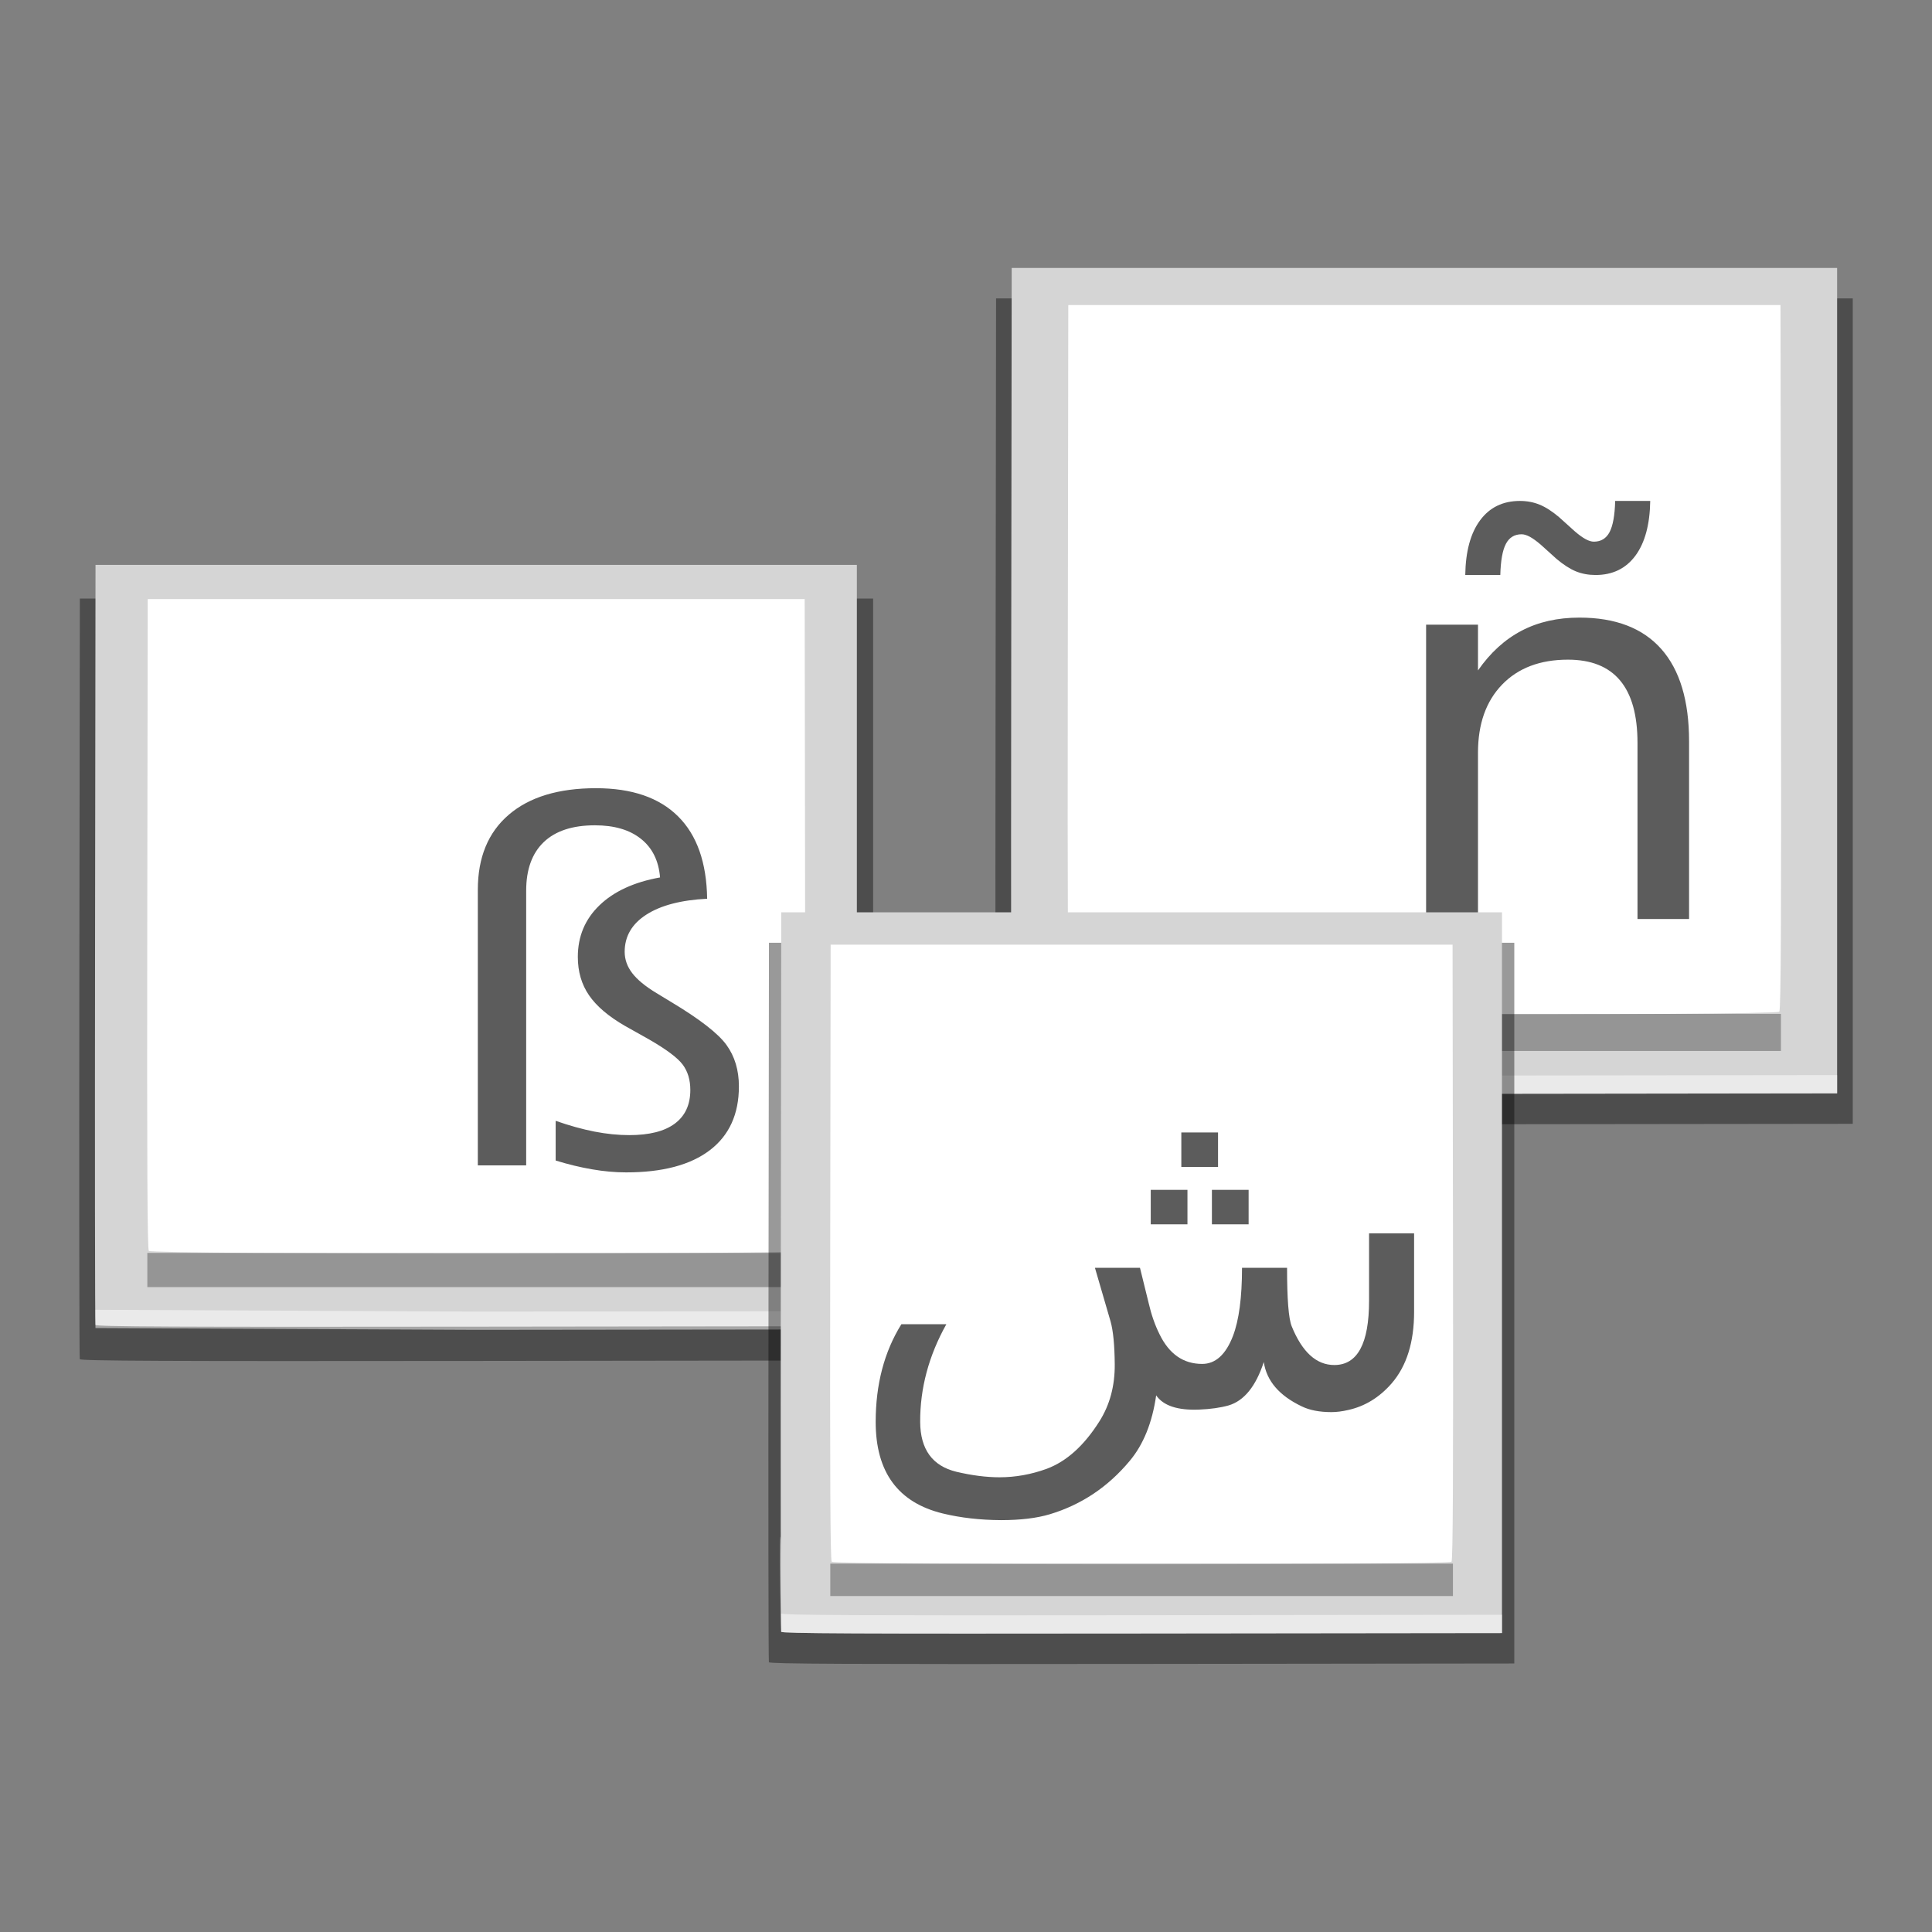
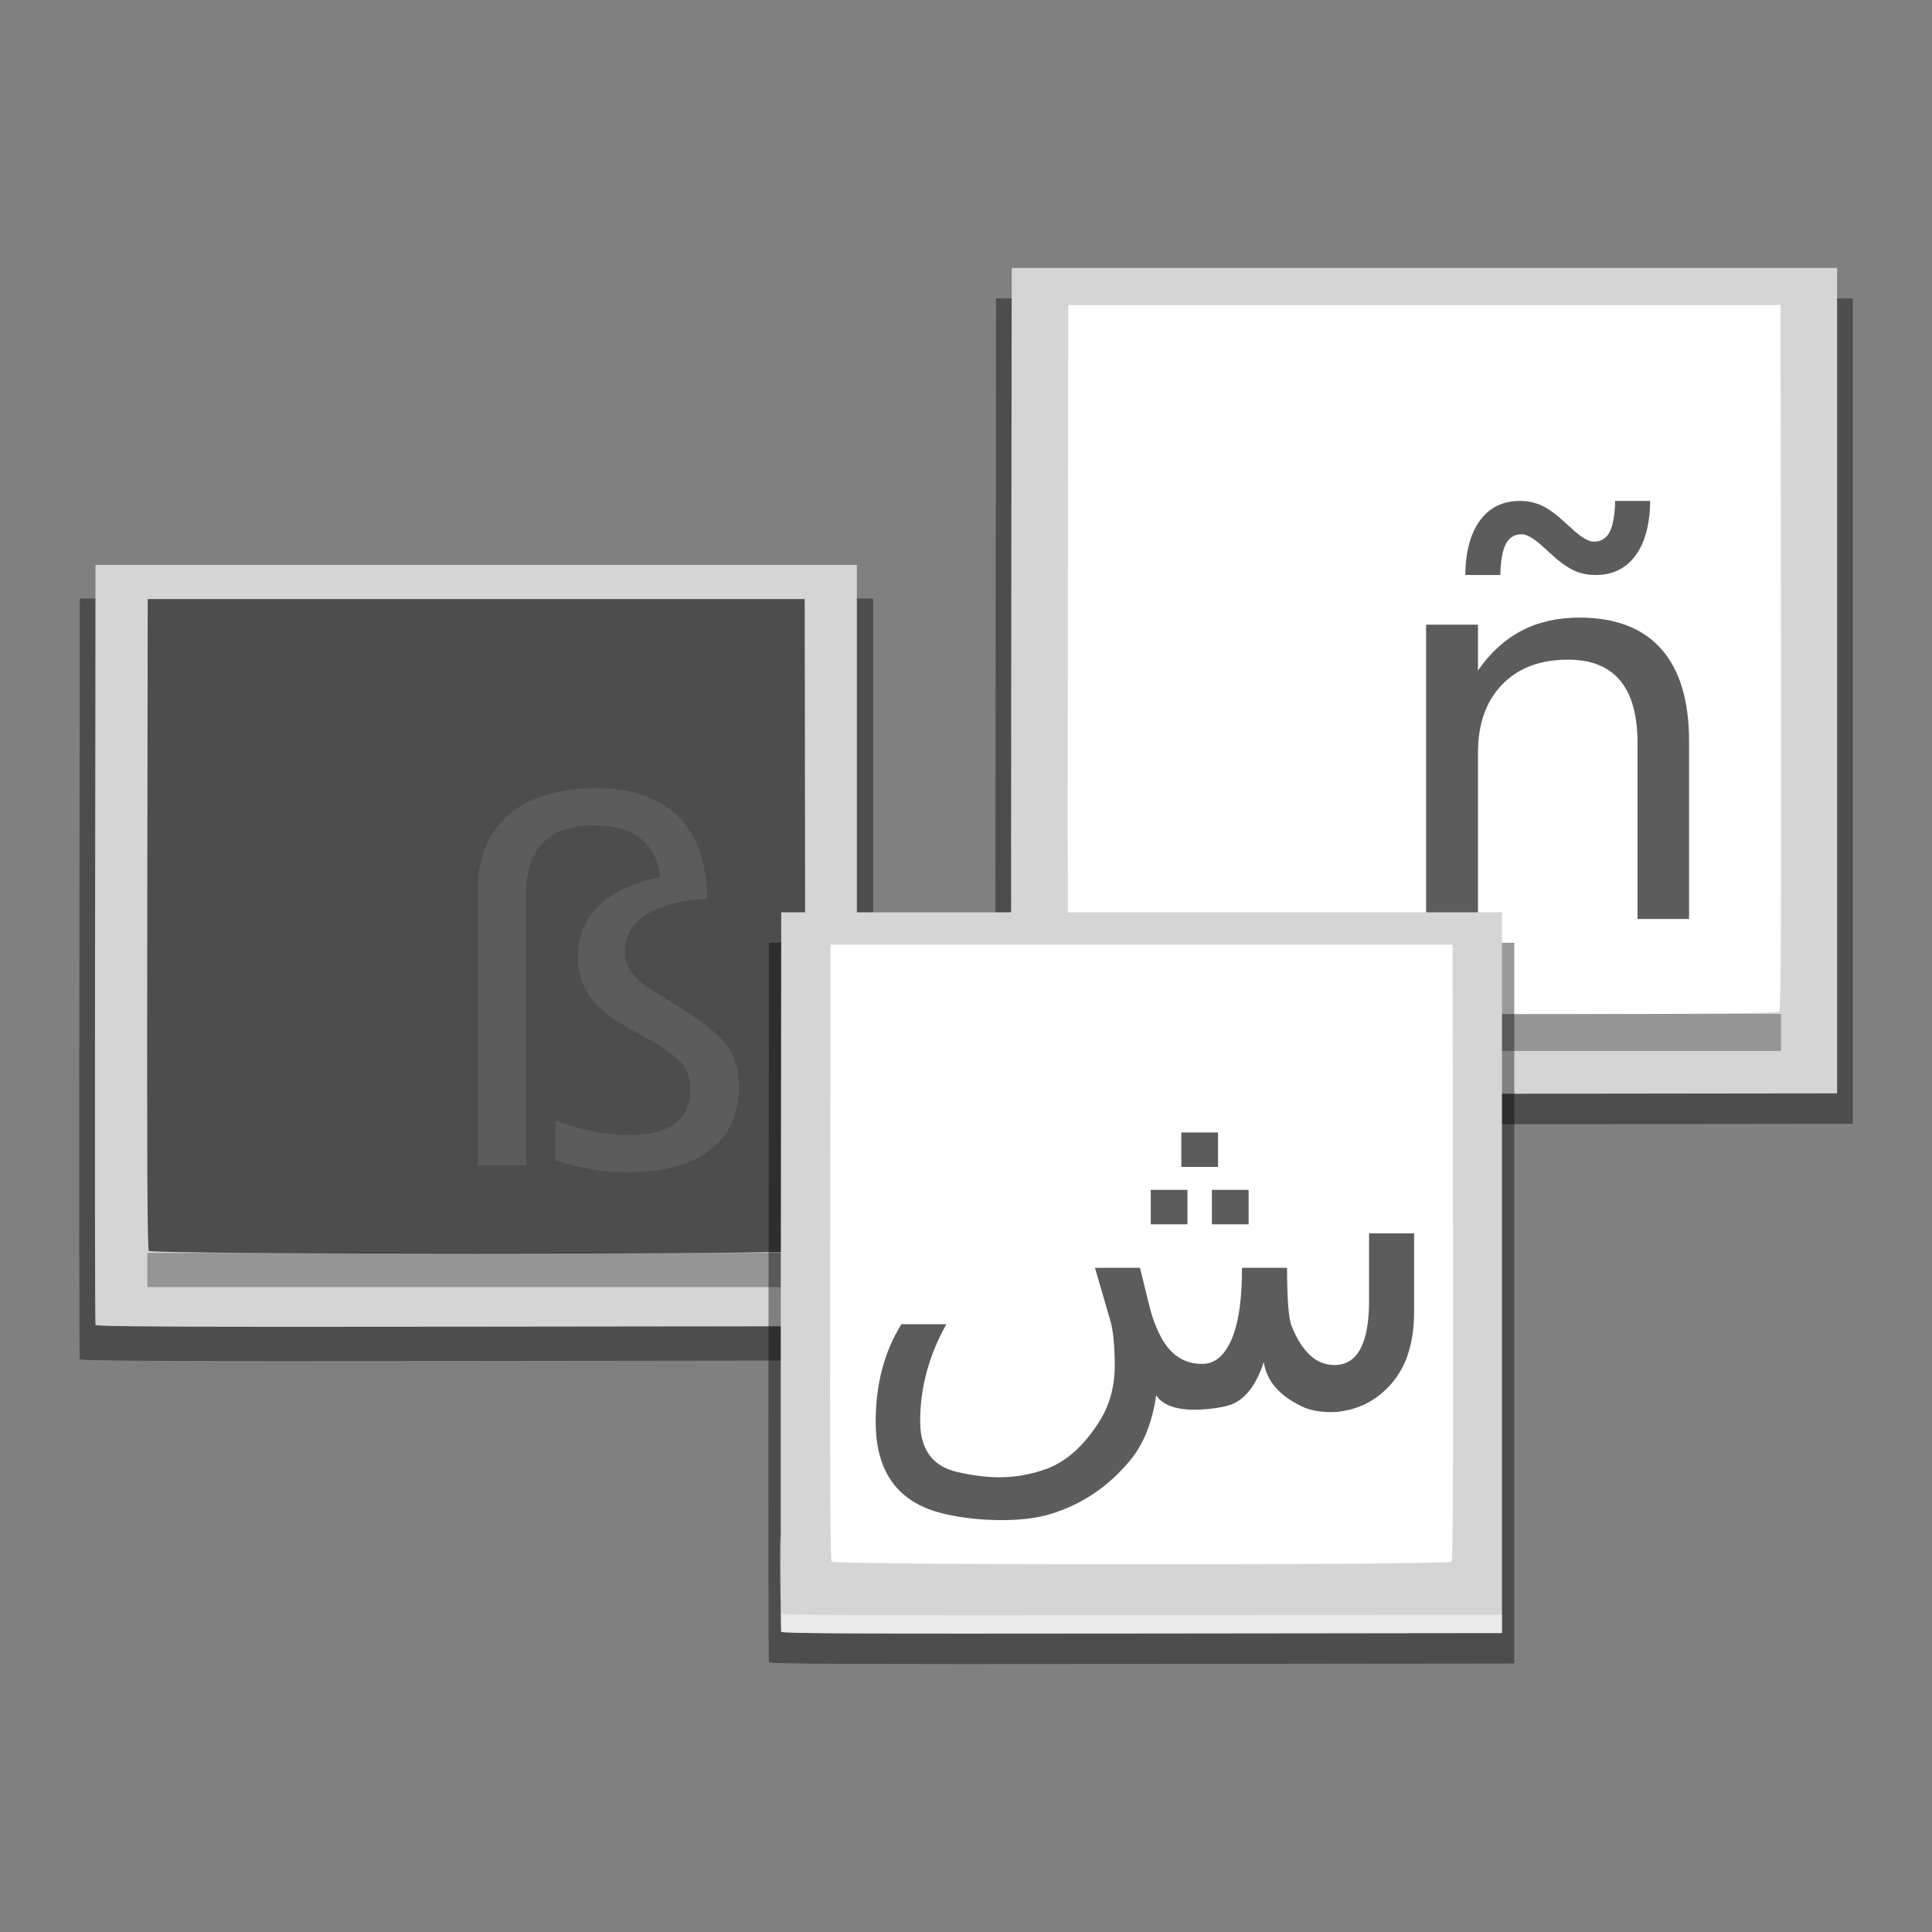
<svg xmlns="http://www.w3.org/2000/svg" xmlns:xlink="http://www.w3.org/1999/xlink" width="384pt" height="384pt" version="1.1" viewBox="0 0 384 384">
  <rect x="0" y="0" width="384" height="384" fill="#808080" stroke="none" />
  <defs>
    <symbol id="glyph0-1" overflow="visible">
      <path d="M 9.562 -54.781 C 9.562 -61.207 11.609 -66.176 15.703 -69.688 C 19.797 -73.207 25.578 -74.969 33.047 -74.969 C 40.172 -74.969 45.609 -73.102 49.359 -69.375 C 53.109 -65.656 55.035 -60.195 55.141 -53 C 49.961 -52.738 45.938 -51.688 43.062 -49.844 C 40.188 -48 38.75 -45.535 38.75 -42.453 C 38.75 -40.941 39.242 -39.535 40.234 -38.234 C 41.223 -36.93 42.832 -35.602 45.062 -34.25 L 48 -32.469 C 53.676 -29.062 57.336 -26.219 58.984 -23.938 C 60.629 -21.664 61.453 -18.922 61.453 -15.703 C 61.453 -10.18 59.523 -5.953 55.672 -3.016 C 51.816 -0.078 46.273 1.391 39.047 1.391 C 36.859 1.391 34.598 1.188 32.266 0.781 C 29.941 0.383 27.531 -0.195 25.031 -0.969 L 25.031 -8.859 C 27.77 -7.898 30.336 -7.188 32.734 -6.719 C 35.129 -6.25 37.441 -6.016 39.672 -6.016 C 43.641 -6.016 46.648 -6.773 48.703 -8.297 C 50.766 -9.828 51.797 -12.055 51.797 -14.984 C 51.797 -17.004 51.289 -18.688 50.281 -20.031 C 49.27 -21.383 47.035 -23.055 43.578 -25.047 L 38.844 -27.703 C 35.551 -29.598 33.16 -31.629 31.672 -33.797 C 30.18 -35.961 29.438 -38.508 29.438 -41.438 C 29.438 -45.508 30.867 -48.926 33.734 -51.688 C 36.598 -54.457 40.613 -56.305 45.781 -57.234 C 45.508 -60.547 44.25 -63.098 42 -64.891 C 39.758 -66.691 36.703 -67.594 32.828 -67.594 C 28.379 -67.594 24.988 -66.477 22.656 -64.25 C 20.332 -62.02 19.172 -58.801 19.172 -54.594 L 19.172 0 L 9.562 0 Z M 9.562 -54.781" />
    </symbol>
    <symbol id="glyph1-1" overflow="visible">
      <path d="M 62.625 -35.312 L 62.625 0 L 52.375 0 L 52.375 -35 C 52.375 -40.531 51.219 -44.672 48.906 -47.422 C 46.602 -50.172 43.148 -51.547 38.547 -51.547 C 33.016 -51.547 28.648 -49.891 25.453 -46.578 C 22.266 -43.273 20.672 -38.77 20.672 -33.062 L 20.672 0 L 10.359 0 L 10.359 -58.5 L 20.672 -58.5 L 20.672 -49.406 C 23.117 -52.926 26.004 -55.555 29.328 -57.297 C 32.648 -59.035 36.484 -59.906 40.828 -59.906 C 48.004 -59.906 53.43 -57.82 57.109 -53.656 C 60.785 -49.5 62.625 -43.383 62.625 -35.312 Z M 36.297 -71.562 L 33.125 -74.422 C 32.312 -75.117 31.598 -75.633 30.984 -75.969 C 30.367 -76.301 29.82 -76.469 29.344 -76.469 C 27.926 -76.469 26.883 -75.832 26.219 -74.562 C 25.551 -73.289 25.18 -71.227 25.109 -68.375 L 18.141 -68.375 C 18.211 -73.07 19.195 -76.695 21.094 -79.25 C 22.988 -81.812 25.625 -83.094 29 -83.094 C 30.414 -83.094 31.719 -82.848 32.906 -82.359 C 34.094 -81.879 35.375 -81.062 36.75 -79.906 L 39.922 -77.047 C 40.734 -76.348 41.445 -75.832 42.062 -75.5 C 42.676 -75.164 43.223 -75 43.703 -75 C 45.117 -75 46.16 -75.633 46.828 -76.906 C 47.492 -78.176 47.863 -80.238 47.938 -83.094 L 54.906 -83.094 C 54.832 -78.395 53.848 -74.766 51.953 -72.203 C 50.055 -69.648 47.422 -68.375 44.047 -68.375 C 42.629 -68.375 41.328 -68.613 40.141 -69.094 C 38.953 -69.582 37.672 -70.406 36.297 -71.562 Z M 36.297 -71.562" />
    </symbol>
    <symbol id="glyph2-1" overflow="visible">
      <path d="M 62.078 -2 C 61.297 3.438 59.539 7.781 56.812 11.031 C 52.5 16.207 47.211 19.738 40.953 21.625 C 38.359 22.406 35.117 22.797 31.234 22.797 C 27.078 22.773 23.234 22.336 19.703 21.484 C 10.785 19.328 6.328 13.258 6.328 3.281 C 6.328 -4.195 8.031 -10.672 11.438 -16.141 L 20.375 -16.141 C 16.875 -9.879 15.141 -3.406 15.172 3.281 C 15.203 8.727 17.602 12.031 22.375 13.188 C 25.457 13.914 28.312 14.281 30.938 14.281 C 34.113 14.281 37.242 13.719 40.328 12.594 C 44.254 11.133 47.738 8 50.781 3.188 C 52.863 -0.094 53.883 -3.891 53.844 -8.203 C 53.812 -12.004 53.535 -14.832 53.016 -16.688 L 49.906 -27.359 L 58.859 -27.359 L 60.609 -20.25 C 61.129 -18 61.844 -15.961 62.75 -14.141 C 64.664 -10.211 67.488 -8.25 71.219 -8.25 C 73.875 -8.25 75.914 -10.102 77.344 -13.812 C 78.539 -16.945 79.141 -21.461 79.141 -27.359 L 88.094 -27.359 C 88.094 -21.129 88.398 -17.254 89.016 -15.734 C 91.098 -10.598 93.922 -8.031 97.484 -8.031 C 102.086 -8.031 104.391 -12.285 104.391 -20.797 L 104.391 -34.203 L 113.344 -34.203 L 113.344 -18.609 C 113.344 -12.555 111.852 -7.812 108.875 -4.375 C 106.438 -1.582 103.562 0.176 100.25 0.906 C 99.051 1.188 97.938 1.328 96.906 1.328 C 94.531 1.328 92.566 0.945 91.016 0.188 C 86.535 -1.945 84.02 -4.883 83.469 -8.625 C 81.883 -3.789 79.551 -0.914 76.469 0 C 74.844 0.457 72.895 0.734 70.625 0.828 C 66.352 1.004 63.504 0.062 62.078 -2 Z M 67.078 -54.25 L 74.375 -54.25 L 74.375 -47.406 L 67.078 -47.406 Z M 73.156 -42.844 L 80.453 -42.844 L 80.453 -36 L 73.156 -36 Z M 61 -42.844 L 68.297 -42.844 L 68.297 -36 L 61 -36 Z M 61 -42.844" />
    </symbol>
    <filter id="alpha" width="100%" height="100%" x="0%" y="0%" filterUnits="objectBoundingBox">
      <feColorMatrix in="SourceGraphic" type="matrix" values="0 0 0 0 1 0 0 0 0 1 0 0 0 0 1 0 0 0 1 0" />
    </filter>
    <mask id="mask0">
      <g filter="url(#alpha)">
        <rect width="384" height="384" x="0" y="0" style="fill:rgb(0%,0%,0%);fill-opacity:0.4" />
      </g>
    </mask>
    <clipPath id="clip1">
      <rect width="384" height="384" x="0" y="0" />
    </clipPath>
    <g id="surface5" clip-path="url(#clip1)">
-       <path style="fill:rgb(0%,0%,0%)" d="M 15.871 118.973 L 15.773 194.332 C 15.723 235.777 15.758 269.891 15.855 270.137 C 15.996 270.496 31.98 270.566 94.785 270.496 L 173.539 270.402 L 173.539 118.973 Z M 15.871 118.973" />
+       <path style="fill:rgb(0%,0%,0%)" d="M 15.871 118.973 L 15.773 194.332 C 15.723 235.777 15.758 269.891 15.855 270.137 C 15.996 270.496 31.98 270.566 94.785 270.496 L 173.539 270.402 L 173.539 118.973 M 15.871 118.973" />
    </g>
    <mask id="mask1">
      <g filter="url(#alpha)">
        <rect width="384" height="384" x="0" y="0" style="fill:rgb(0%,0%,0%);fill-opacity:0.302" />
      </g>
    </mask>
    <clipPath id="clip2">
      <rect width="384" height="384" x="0" y="0" />
    </clipPath>
    <g id="surface8" clip-path="url(#clip2)">
      <path style="fill:rgb(0%,0%,0%)" d="M 29.285 252.426 L 29.285 249.027 L 160.012 249.027 L 160.012 255.824 L 29.285 255.824 Z M 29.285 252.426" />
    </g>
    <mask id="mask2">
      <g filter="url(#alpha)">
        <rect width="384" height="384" x="0" y="0" style="fill:rgb(0%,0%,0%);fill-opacity:0.502" />
      </g>
    </mask>
    <clipPath id="clip3">
-       <rect width="384" height="384" x="0" y="0" />
-     </clipPath>
+       </clipPath>
    <g id="surface11" clip-path="url(#clip3)">
      <path style="fill:rgb(100%,100%,100%)" d="M 18.973 263.961 L 94.727 264.32 L 170.309 264.23 L 170.309 260.598 L 94.727 260.688 L 18.973 260.332 Z M 18.973 263.961" />
    </g>
    <mask id="mask3">
      <g filter="url(#alpha)">
        <rect width="384" height="384" x="0" y="0" style="fill:rgb(0%,0%,0%);fill-opacity:0.4" />
      </g>
    </mask>
    <clipPath id="clip4">
      <rect width="384" height="384" x="0" y="0" />
    </clipPath>
    <g id="surface14" clip-path="url(#clip4)">
      <path style="fill:rgb(0%,0%,0%)" d="M 197.977 59.309 L 197.875 140.949 C 197.816 185.852 197.855 222.809 197.961 223.078 C 198.113 223.465 215.375 223.543 283.203 223.465 L 368.25 223.367 L 368.25 59.309 Z M 197.977 59.309" />
    </g>
    <mask id="mask4">
      <g filter="url(#alpha)">
        <rect width="384" height="384" x="0" y="0" style="fill:rgb(0%,0%,0%);fill-opacity:0.302" />
      </g>
    </mask>
    <clipPath id="clip5">
      <rect width="384" height="384" x="0" y="0" />
    </clipPath>
    <g id="surface17" clip-path="url(#clip5)">
      <path style="fill:rgb(0%,0%,0%)" d="M 212.25 205.203 L 212.25 201.52 L 353.973 201.52 L 353.973 208.887 L 212.25 208.887 Z M 212.25 205.203" />
    </g>
    <mask id="mask5">
      <g filter="url(#alpha)">
        <rect width="384" height="384" x="0" y="0" style="fill:rgb(0%,0%,0%);fill-opacity:0.502" />
      </g>
    </mask>
    <clipPath id="clip6">
-       <rect width="384" height="384" x="0" y="0" />
-     </clipPath>
+       </clipPath>
    <g id="surface20" clip-path="url(#clip6)">
      <path style="fill:rgb(100%,100%,100%)" d="M 201.07 217.023 L 283.195 217.414 L 365.141 217.312 L 365.141 213.684 L 283.195 213.781 L 201.07 213.395 Z M 201.07 217.023" />
    </g>
    <mask id="mask6">
      <g filter="url(#alpha)">
        <rect width="384" height="384" x="0" y="0" style="fill:rgb(0%,0%,0%);fill-opacity:0.4" />
      </g>
    </mask>
    <clipPath id="clip7">
      <rect width="384" height="384" x="0" y="0" />
    </clipPath>
    <g id="surface23" clip-path="url(#clip7)">
      <path style="fill:rgb(0%,0%,0%)" d="M 152.836 187.379 L 152.746 258.668 C 152.699 297.875 152.73 330.145 152.824 330.379 C 152.957 330.715 167.973 330.785 226.98 330.719 L 300.977 330.633 L 300.977 187.379 Z M 152.836 187.379" />
    </g>
    <mask id="mask7">
      <g filter="url(#alpha)">
        <rect width="384" height="384" x="0" y="0" style="fill:rgb(0%,0%,0%);fill-opacity:0.302" />
      </g>
    </mask>
    <clipPath id="clip8">
-       <rect width="384" height="384" x="0" y="0" />
-     </clipPath>
+       </clipPath>
    <g id="surface26" clip-path="url(#clip8)">
      <path style="fill:rgb(0%,0%,0%)" d="M 165.027 314.004 L 165.027 310.785 L 288.781 310.785 L 288.781 317.223 L 165.027 317.223 Z M 165.027 314.004" />
    </g>
    <mask id="mask8">
      <g filter="url(#alpha)">
        <rect width="384" height="384" x="0" y="0" style="fill:rgb(0%,0%,0%);fill-opacity:0.502" />
      </g>
    </mask>
    <clipPath id="clip9">
      <rect width="384" height="384" x="0" y="0" />
    </clipPath>
    <g id="surface29" clip-path="url(#clip9)">
      <path style="fill:rgb(100%,100%,100%)" d="M 155.266 324.328 C 155.395 324.664 169.914 324.734 226.977 324.664 L 298.531 324.582 L 298.531 320.949 L 226.977 321.035 C 169.914 321.102 155.395 321.035 155.266 320.695 C 155.426 298.309 154.664 301.426 155.266 324.328 Z M 155.266 324.328" />
    </g>
  </defs>
  <g>
    <use mask="url(#mask0)" xlink:href="#surface5" />
-     <path style="fill:rgb(100%,100%,100%)" d="M 24.488 254.133 C 24.031 253.672 23.98 246.961 23.98 185.098 C 23.98 123.234 24.031 116.523 24.488 116.066 C 24.949 115.605 31.66 115.559 93.523 115.559 C 155.387 115.559 162.098 115.605 162.555 116.066 C 163.016 116.523 163.062 123.234 163.062 185.098 C 163.062 246.961 163.016 253.672 162.555 254.133 C 162.098 254.59 155.387 254.641 93.523 254.641 C 31.66 254.641 24.949 254.59 24.488 254.133 Z M 24.488 254.133" />
    <path style="fill:rgb(83.529%,83.529%,83.529%)" d="M 18.973 263.332 C 18.879 263.086 18.844 228.996 18.895 187.578 L 18.984 112.273 L 170.309 112.273 L 170.309 263.598 L 94.727 263.688 C 34.449 263.762 19.109 263.688 18.973 263.332 Z M 159.715 248.625 C 160.012 248.27 160.094 231.008 160.027 183.605 L 159.938 119.07 L 29.359 119.07 L 29.27 183.605 C 29.203 231.008 29.285 248.27 29.582 248.625 C 30.184 249.348 159.113 249.348 159.715 248.625 Z M 159.715 248.625" />
    <use mask="url(#mask1)" xlink:href="#surface8" />
    <g style="fill:rgb(36.078%,36.078%,36.078%)">
      <use x="85.41" y="231.63" xlink:href="#glyph0-1" />
    </g>
    <use mask="url(#mask2)" xlink:href="#surface11" />
    <use mask="url(#mask3)" xlink:href="#surface14" />
    <path style="fill:rgb(100%,100%,100%)" d="M 207.051 207.051 C 206.551 206.555 206.5 199.277 206.5 132.211 C 206.5 65.141 206.551 57.867 207.051 57.371 C 207.547 56.871 214.82 56.816 281.891 56.816 C 348.961 56.816 356.234 56.871 356.73 57.371 C 357.23 57.867 357.281 65.141 357.281 132.211 C 357.281 199.277 357.23 206.555 356.73 207.051 C 356.234 207.547 348.961 207.602 281.891 207.602 C 214.82 207.602 207.547 207.547 207.051 207.051 Z M 207.051 207.051" />
    <path style="fill:rgb(83.529%,83.529%,83.529%)" d="M 201.07 217.023 C 200.969 216.758 200.93 179.801 200.984 134.898 L 201.082 53.258 L 365.141 53.258 L 365.141 217.312 L 283.195 217.414 C 217.848 217.492 201.215 217.41 201.07 217.023 Z M 353.652 201.082 C 353.973 200.695 354.062 181.98 353.988 130.59 L 353.891 60.629 L 212.332 60.629 L 212.234 130.59 C 212.16 181.98 212.25 200.695 212.57 201.082 C 213.223 201.867 353 201.867 353.652 201.082 Z M 353.652 201.082" />
    <use mask="url(#mask4)" xlink:href="#surface17" />
    <g style="fill:rgb(36.078%,36.078%,36.078%)">
      <use x="273.09" y="182.66" xlink:href="#glyph1-1" />
    </g>
    <use mask="url(#mask5)" xlink:href="#surface20" />
    <use mask="url(#mask6)" xlink:href="#surface23" />
    <path style="fill:rgb(100%,100%,100%)" d="M 160.488 315.617 C 160.055 315.184 160.008 308.832 160.008 250.266 C 160.008 191.703 160.055 185.352 160.488 184.918 C 160.922 184.48 167.273 184.434 225.84 184.434 C 284.402 184.434 290.754 184.48 291.188 184.918 C 291.625 185.352 291.672 191.703 291.672 250.266 C 291.672 308.832 291.625 315.184 291.188 315.617 C 290.754 316.051 284.402 316.098 225.84 316.098 C 167.273 316.098 160.922 316.051 160.488 315.617 Z M 160.488 315.617" />
    <path style="fill:rgb(83.529%,83.529%,83.529%)" d="M 155.266 324.328 C 155.176 324.094 155.145 291.824 155.191 252.613 L 155.277 181.328 L 298.531 181.328 L 298.531 324.582 L 226.977 324.664 C 169.914 324.734 155.395 324.664 155.266 324.328 Z M 288.5 310.406 C 288.781 310.066 288.859 293.727 288.797 248.855 L 288.711 187.762 L 165.098 187.762 L 165.012 248.855 C 164.949 293.727 165.027 310.066 165.309 310.406 C 165.879 311.09 287.93 311.09 288.5 310.406 Z M 288.5 310.406" />
    <use mask="url(#mask7)" xlink:href="#surface26" />
    <g style="fill:rgb(36.078%,36.078%,36.078%)">
      <use x="167.72" y="279.34" xlink:href="#glyph2-1" />
    </g>
    <use mask="url(#mask8)" xlink:href="#surface29" />
  </g>
</svg>